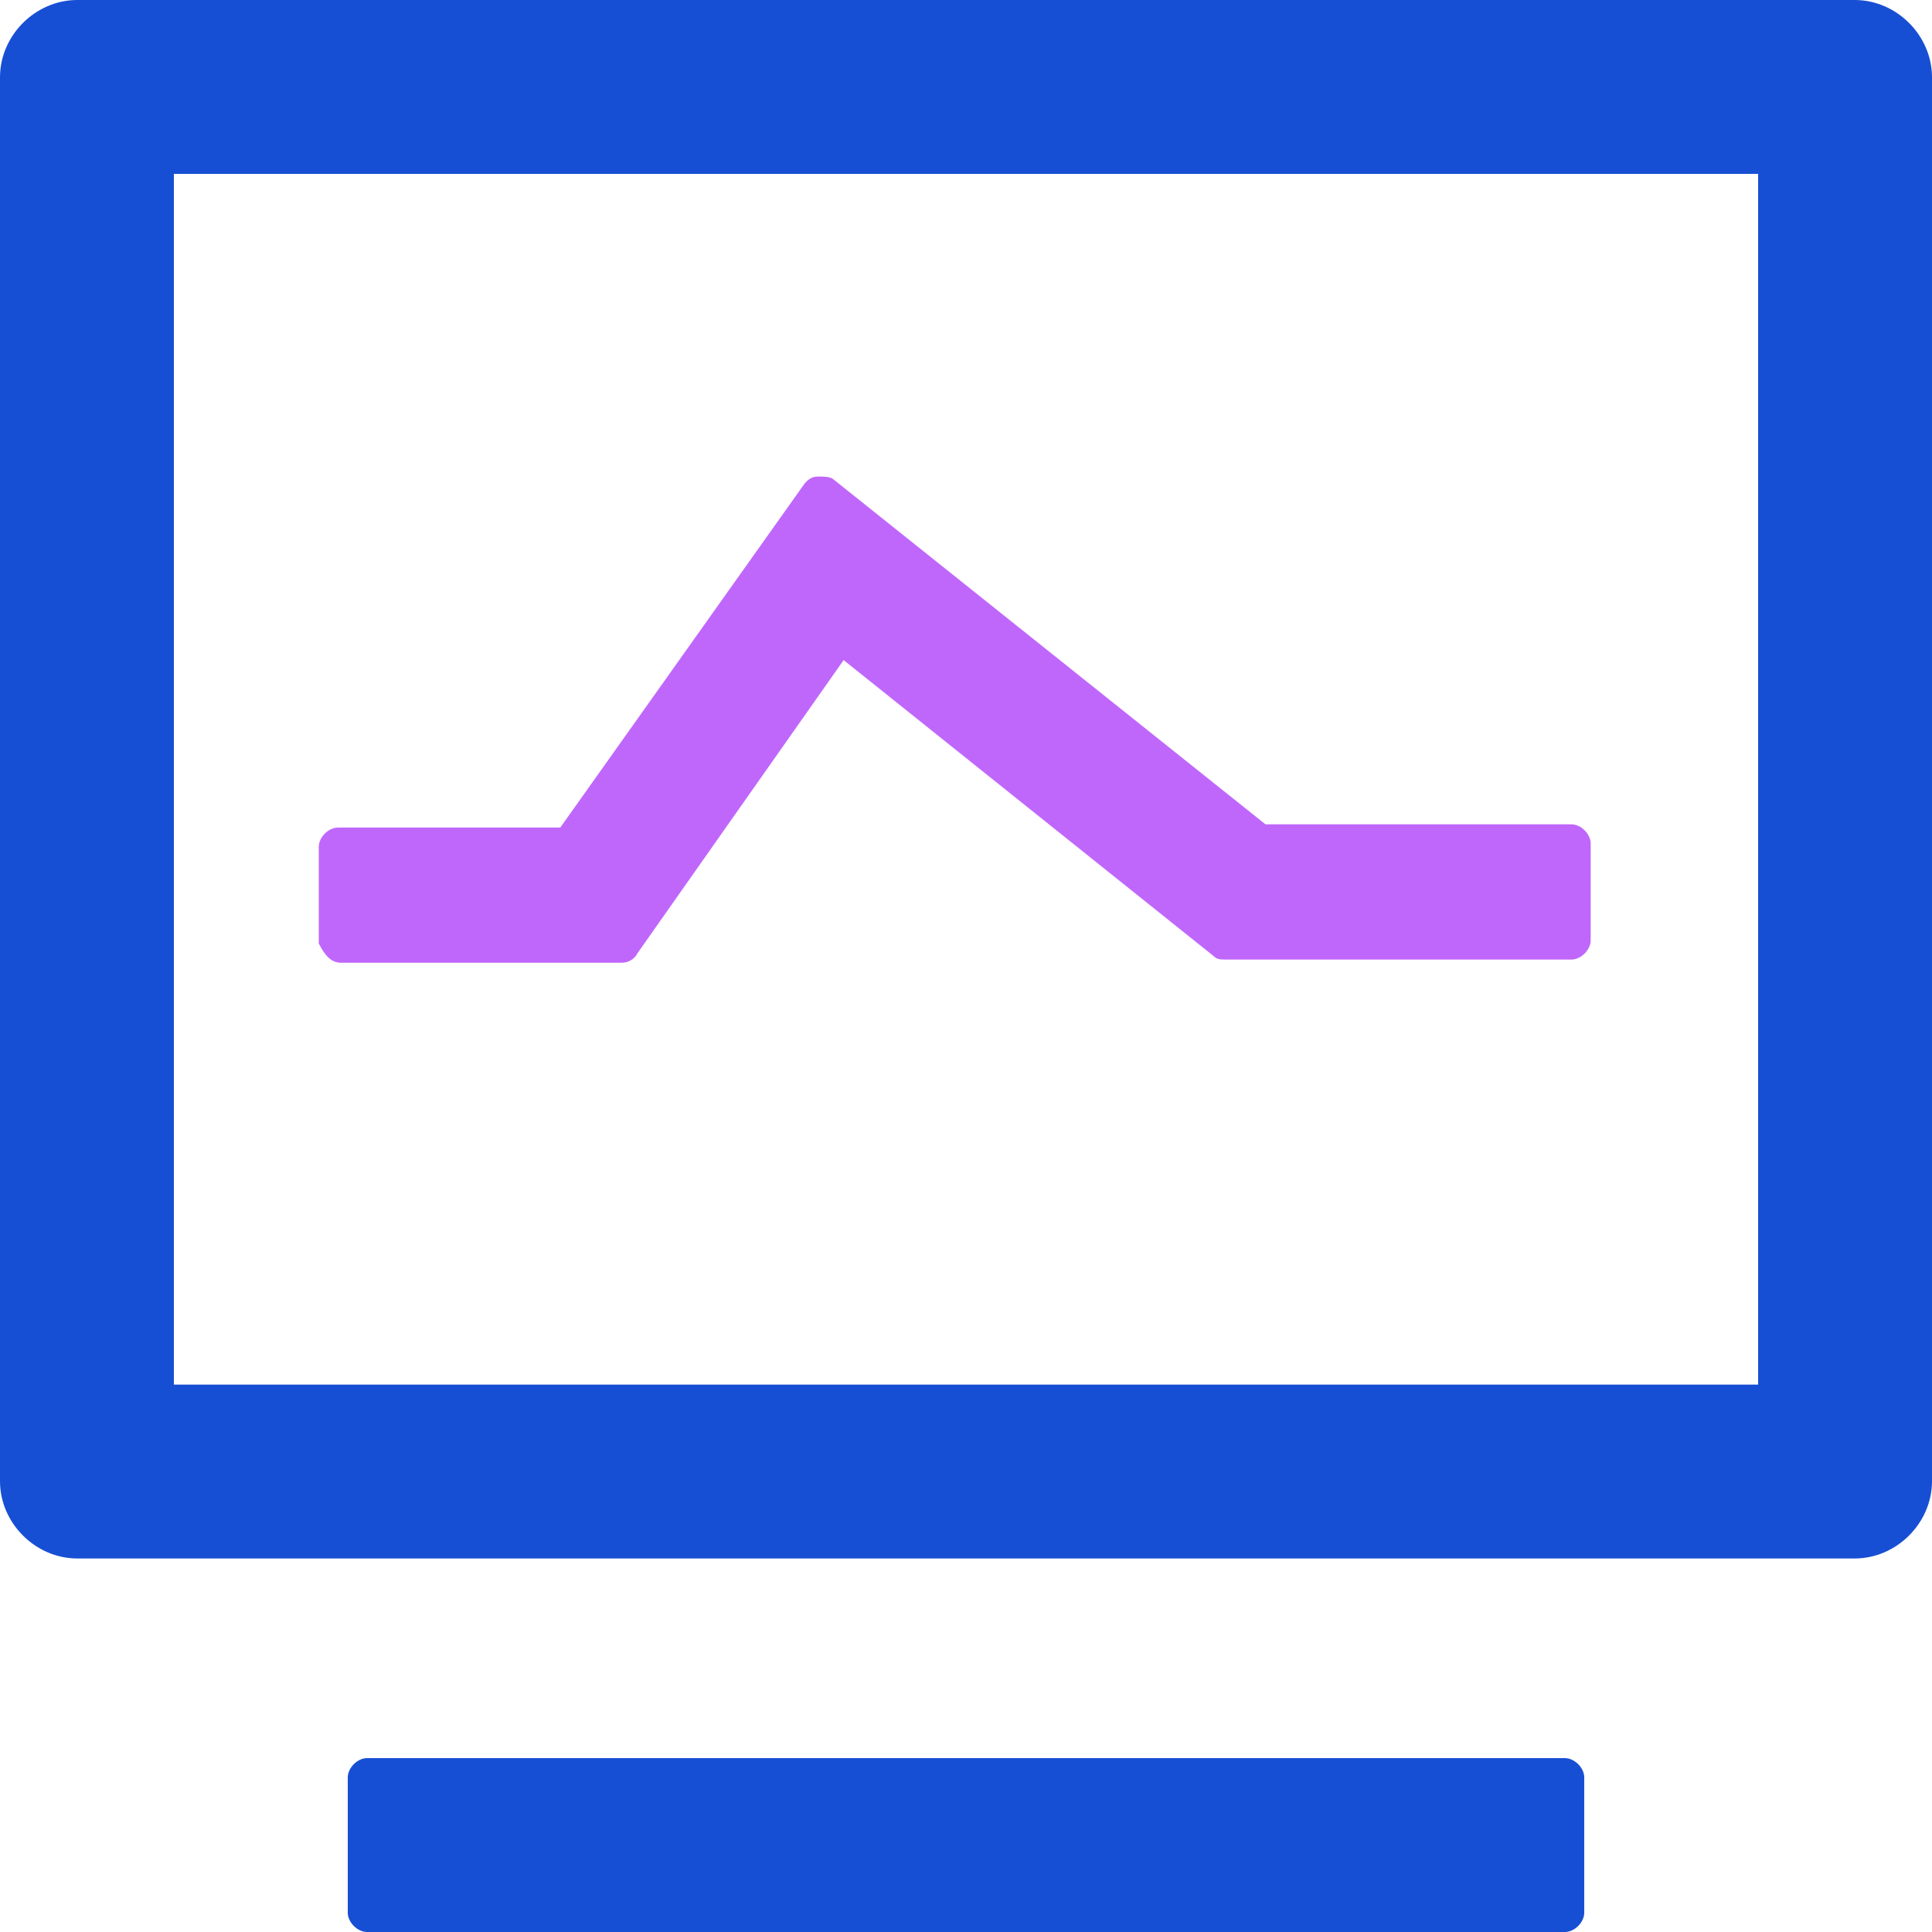
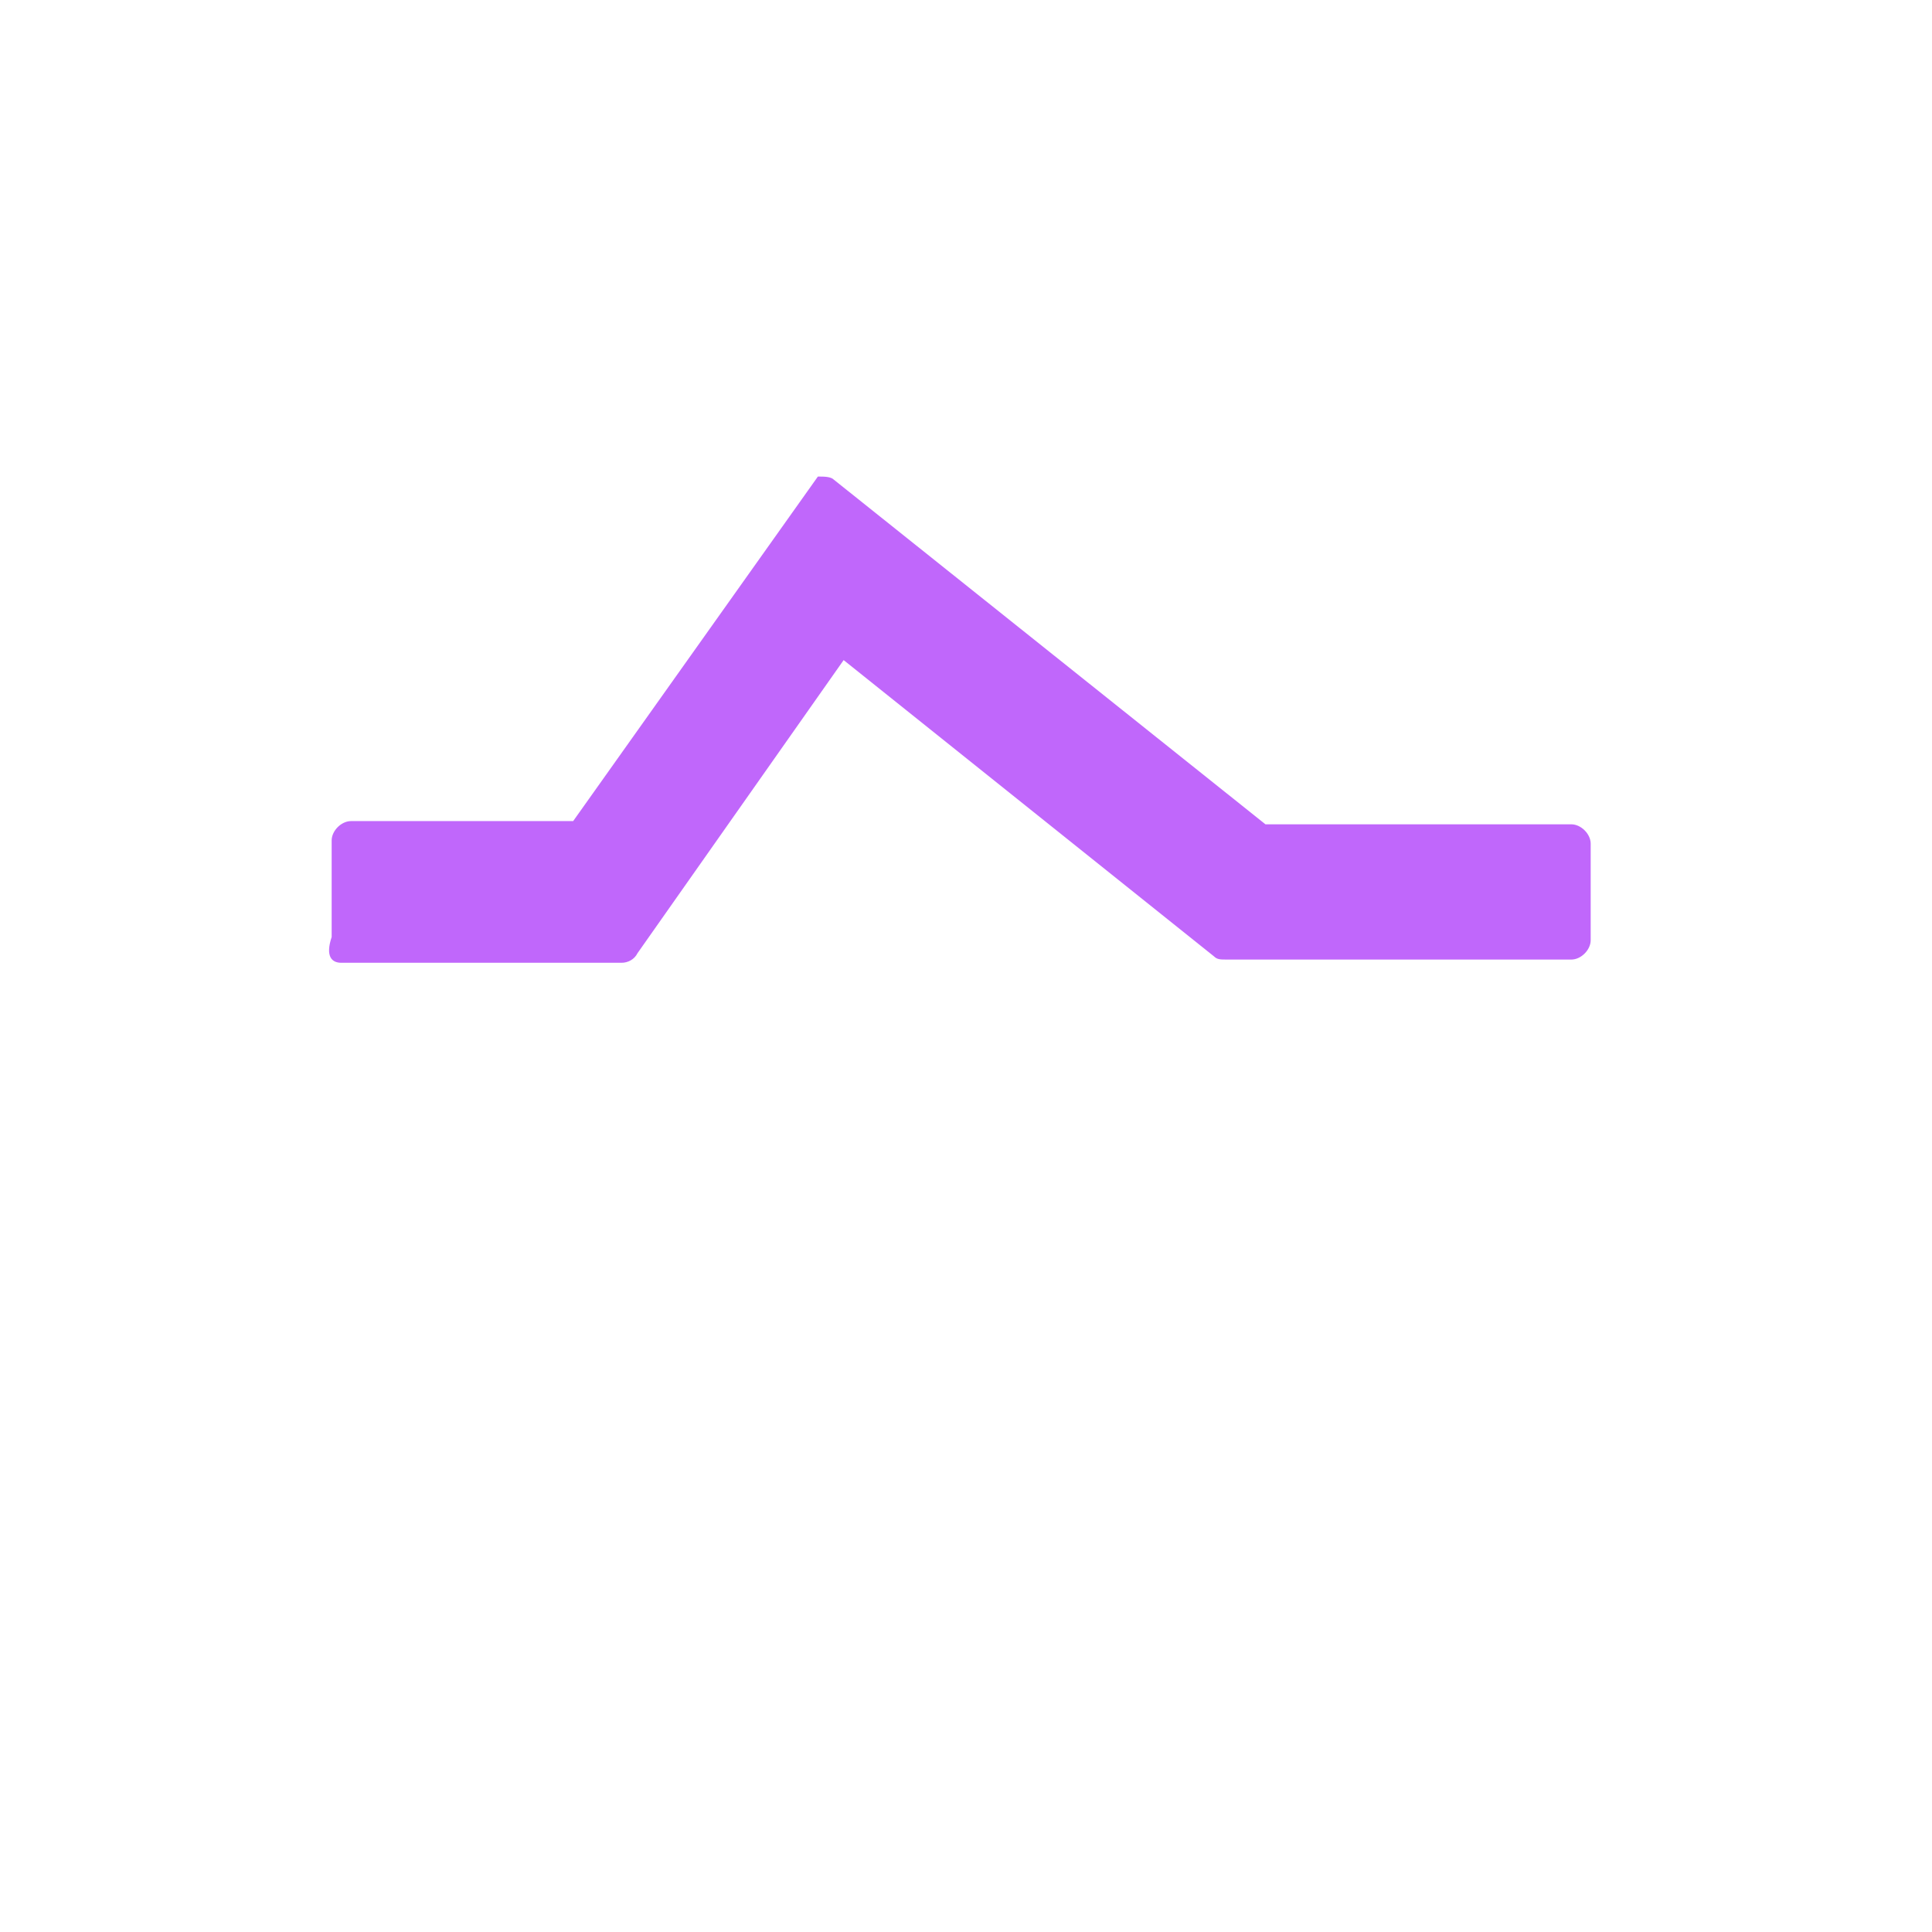
<svg xmlns="http://www.w3.org/2000/svg" version="1.1" id="图层_1" x="0px" y="0px" viewBox="0 0 60 60" style="enable-background:new 0 0 60 60;" xml:space="preserve">
  <style type="text/css">
	.st0{fill-rule:evenodd;clip-rule:evenodd;fill:#174FD4;}
	.st1{fill-rule:evenodd;clip-rule:evenodd;fill:#C067FB;}
</style>
-   <path class="st0" d="M5.4,43h49.2V5.4H5.4V43z M57.6,0H2.4C1.1,0,0,1.1,0,2.4V46c0,1.3,1.1,2.4,2.4,2.4h55.2c1.3,0,2.4-1.1,2.4-2.4  V2.4C60,1.1,58.9,0,57.6,0L57.6,0z M48.6,54.6H11.4c-0.3,0-0.6,0.3-0.6,0.6v4.2c0,0.3,0.3,0.6,0.6,0.6h37.2c0.3,0,0.6-0.3,0.6-0.6  v-4.2C49.2,54.9,48.9,54.6,48.6,54.6L48.6,54.6z" />
-   <path class="st1" d="M10.6,29.9h8.7c0.2,0,0.4-0.1,0.5-0.3l6.4-9.1l11.5,9.2c0.1,0.1,0.2,0.1,0.4,0.1h10.7c0.3,0,0.6-0.3,0.6-0.6v-3  c0-0.3-0.3-0.6-0.6-0.6h-9.5L25.9,14.9c-0.1-0.1-0.3-0.1-0.5-0.1s-0.3,0.1-0.4,0.2l-7.6,10.7h-6.9c-0.3,0-0.6,0.3-0.6,0.6v3  C10.1,29.7,10.3,29.9,10.6,29.9L10.6,29.9z" />
+   <path class="st1" d="M10.6,29.9h8.7c0.2,0,0.4-0.1,0.5-0.3l6.4-9.1l11.5,9.2c0.1,0.1,0.2,0.1,0.4,0.1h10.7c0.3,0,0.6-0.3,0.6-0.6v-3  c0-0.3-0.3-0.6-0.6-0.6h-9.5L25.9,14.9c-0.1-0.1-0.3-0.1-0.5-0.1l-7.6,10.7h-6.9c-0.3,0-0.6,0.3-0.6,0.6v3  C10.1,29.7,10.3,29.9,10.6,29.9L10.6,29.9z" />
</svg>